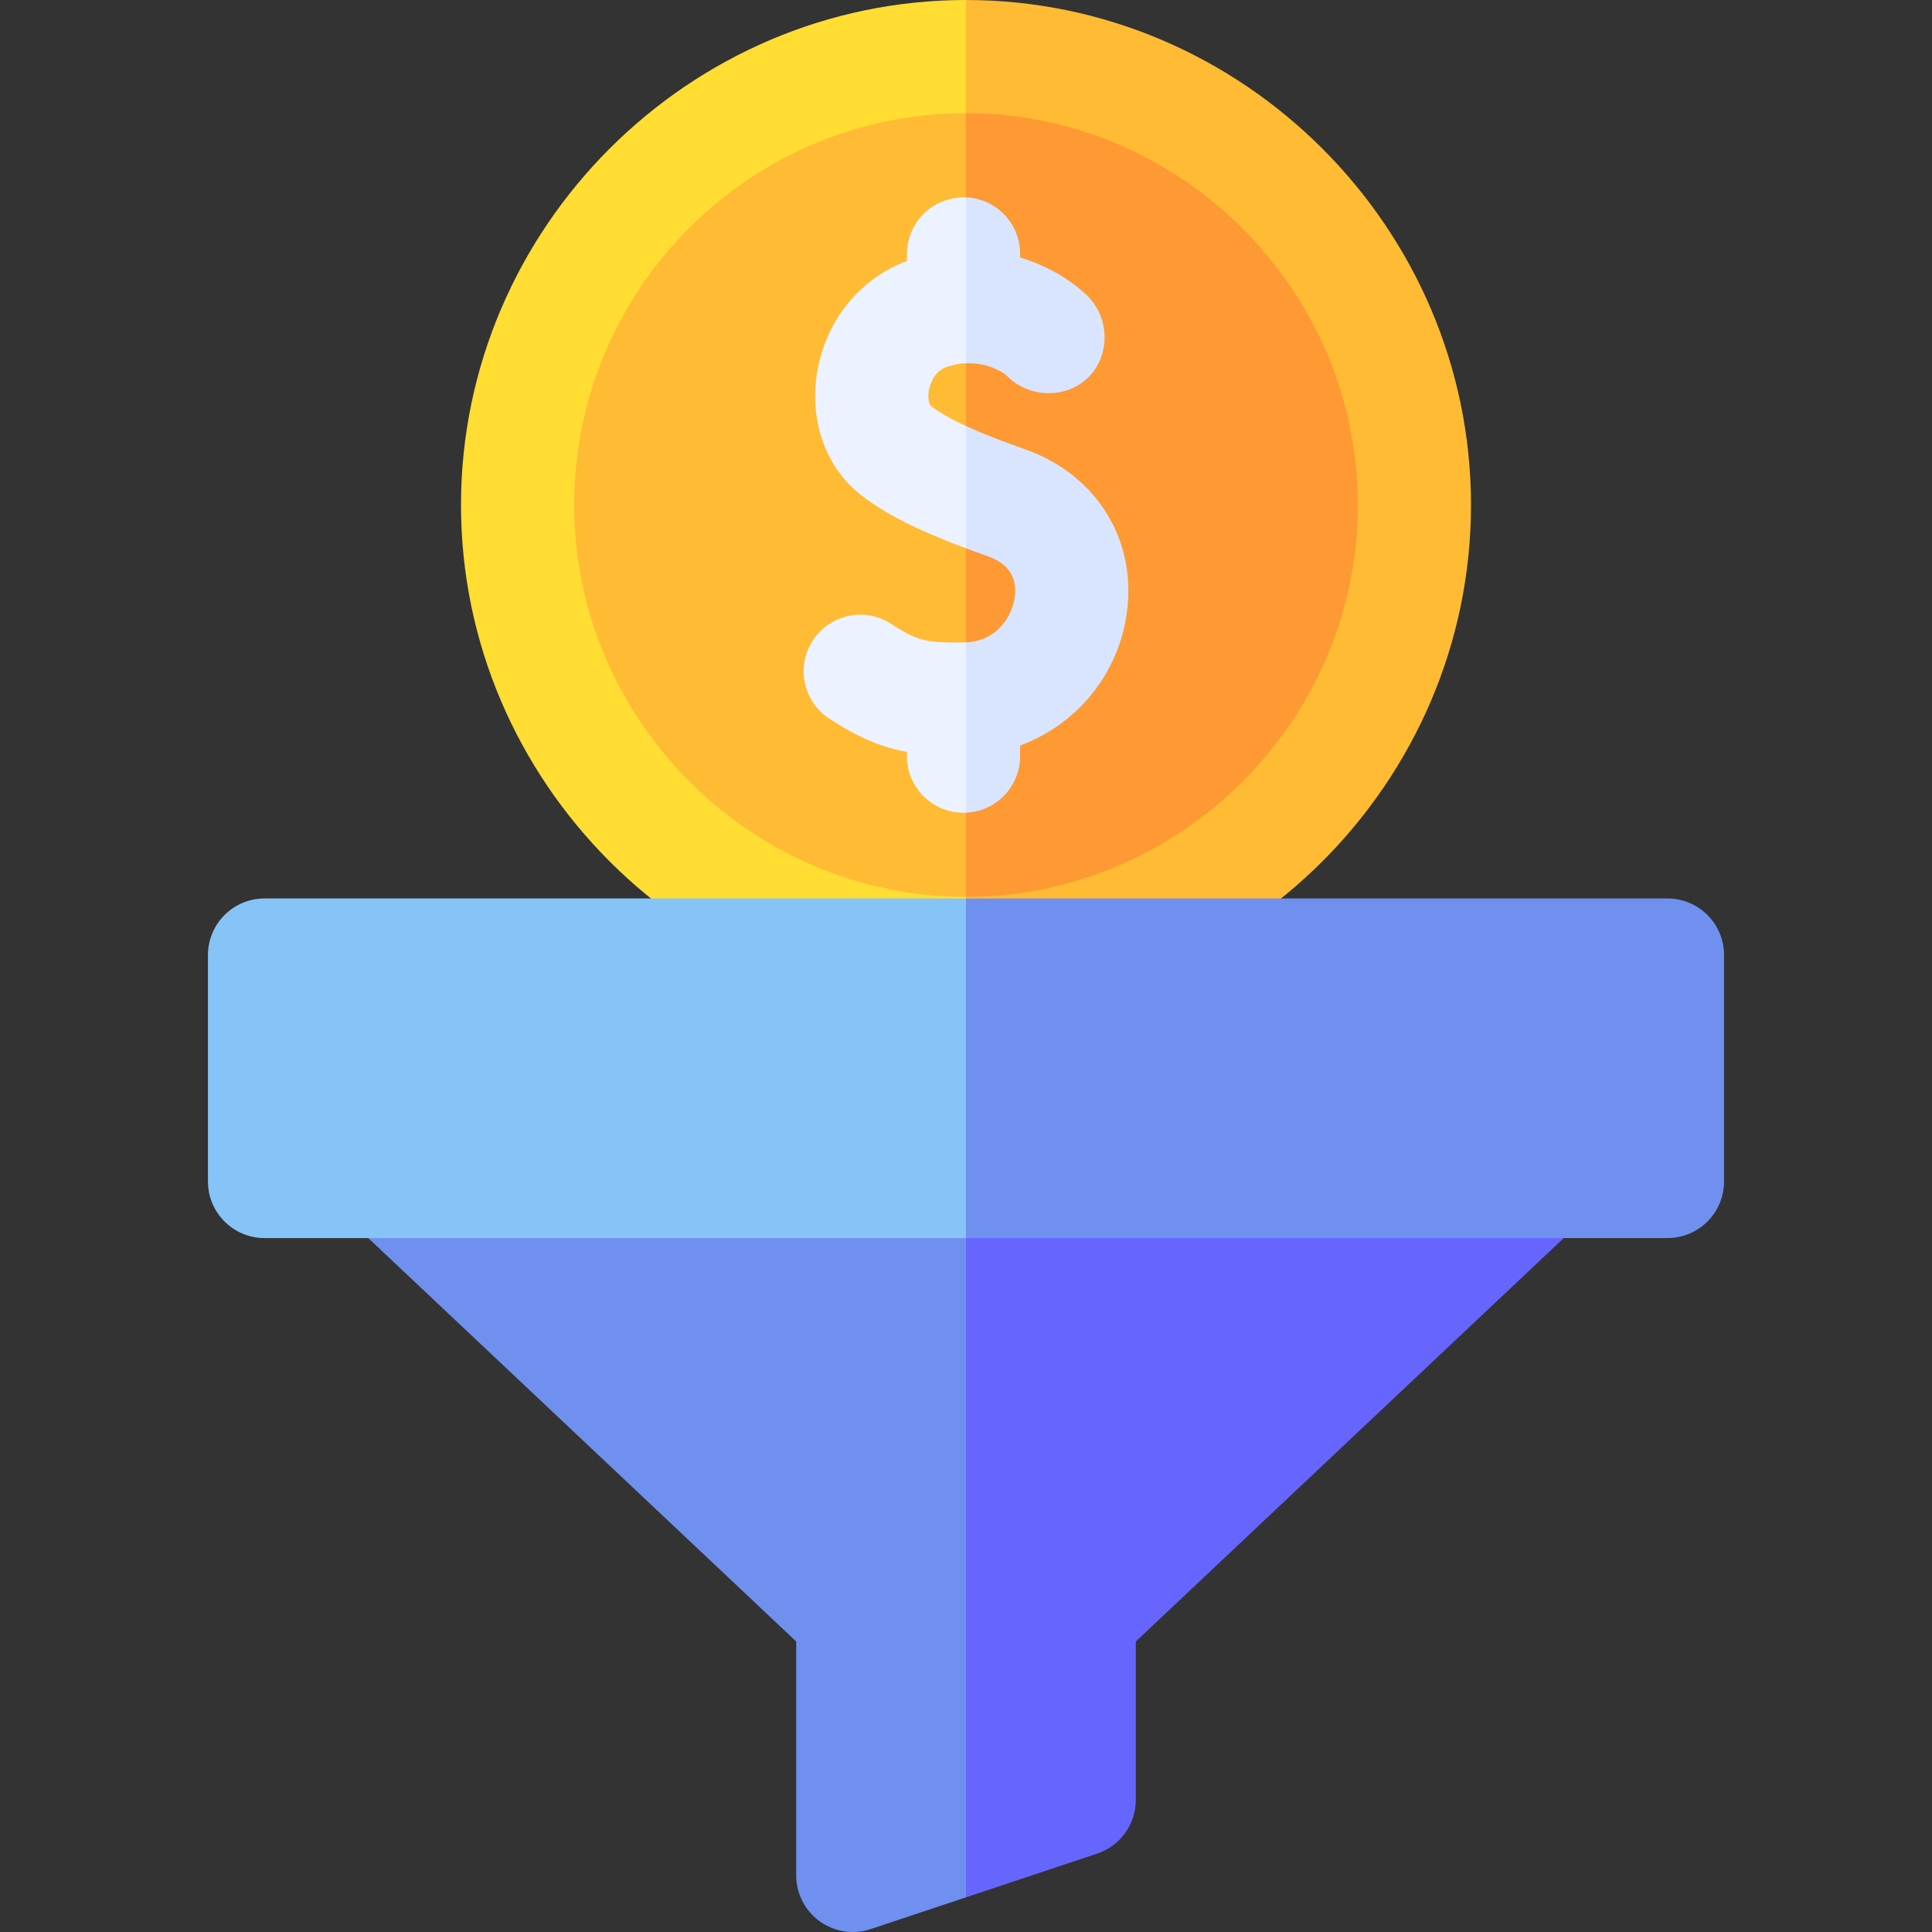
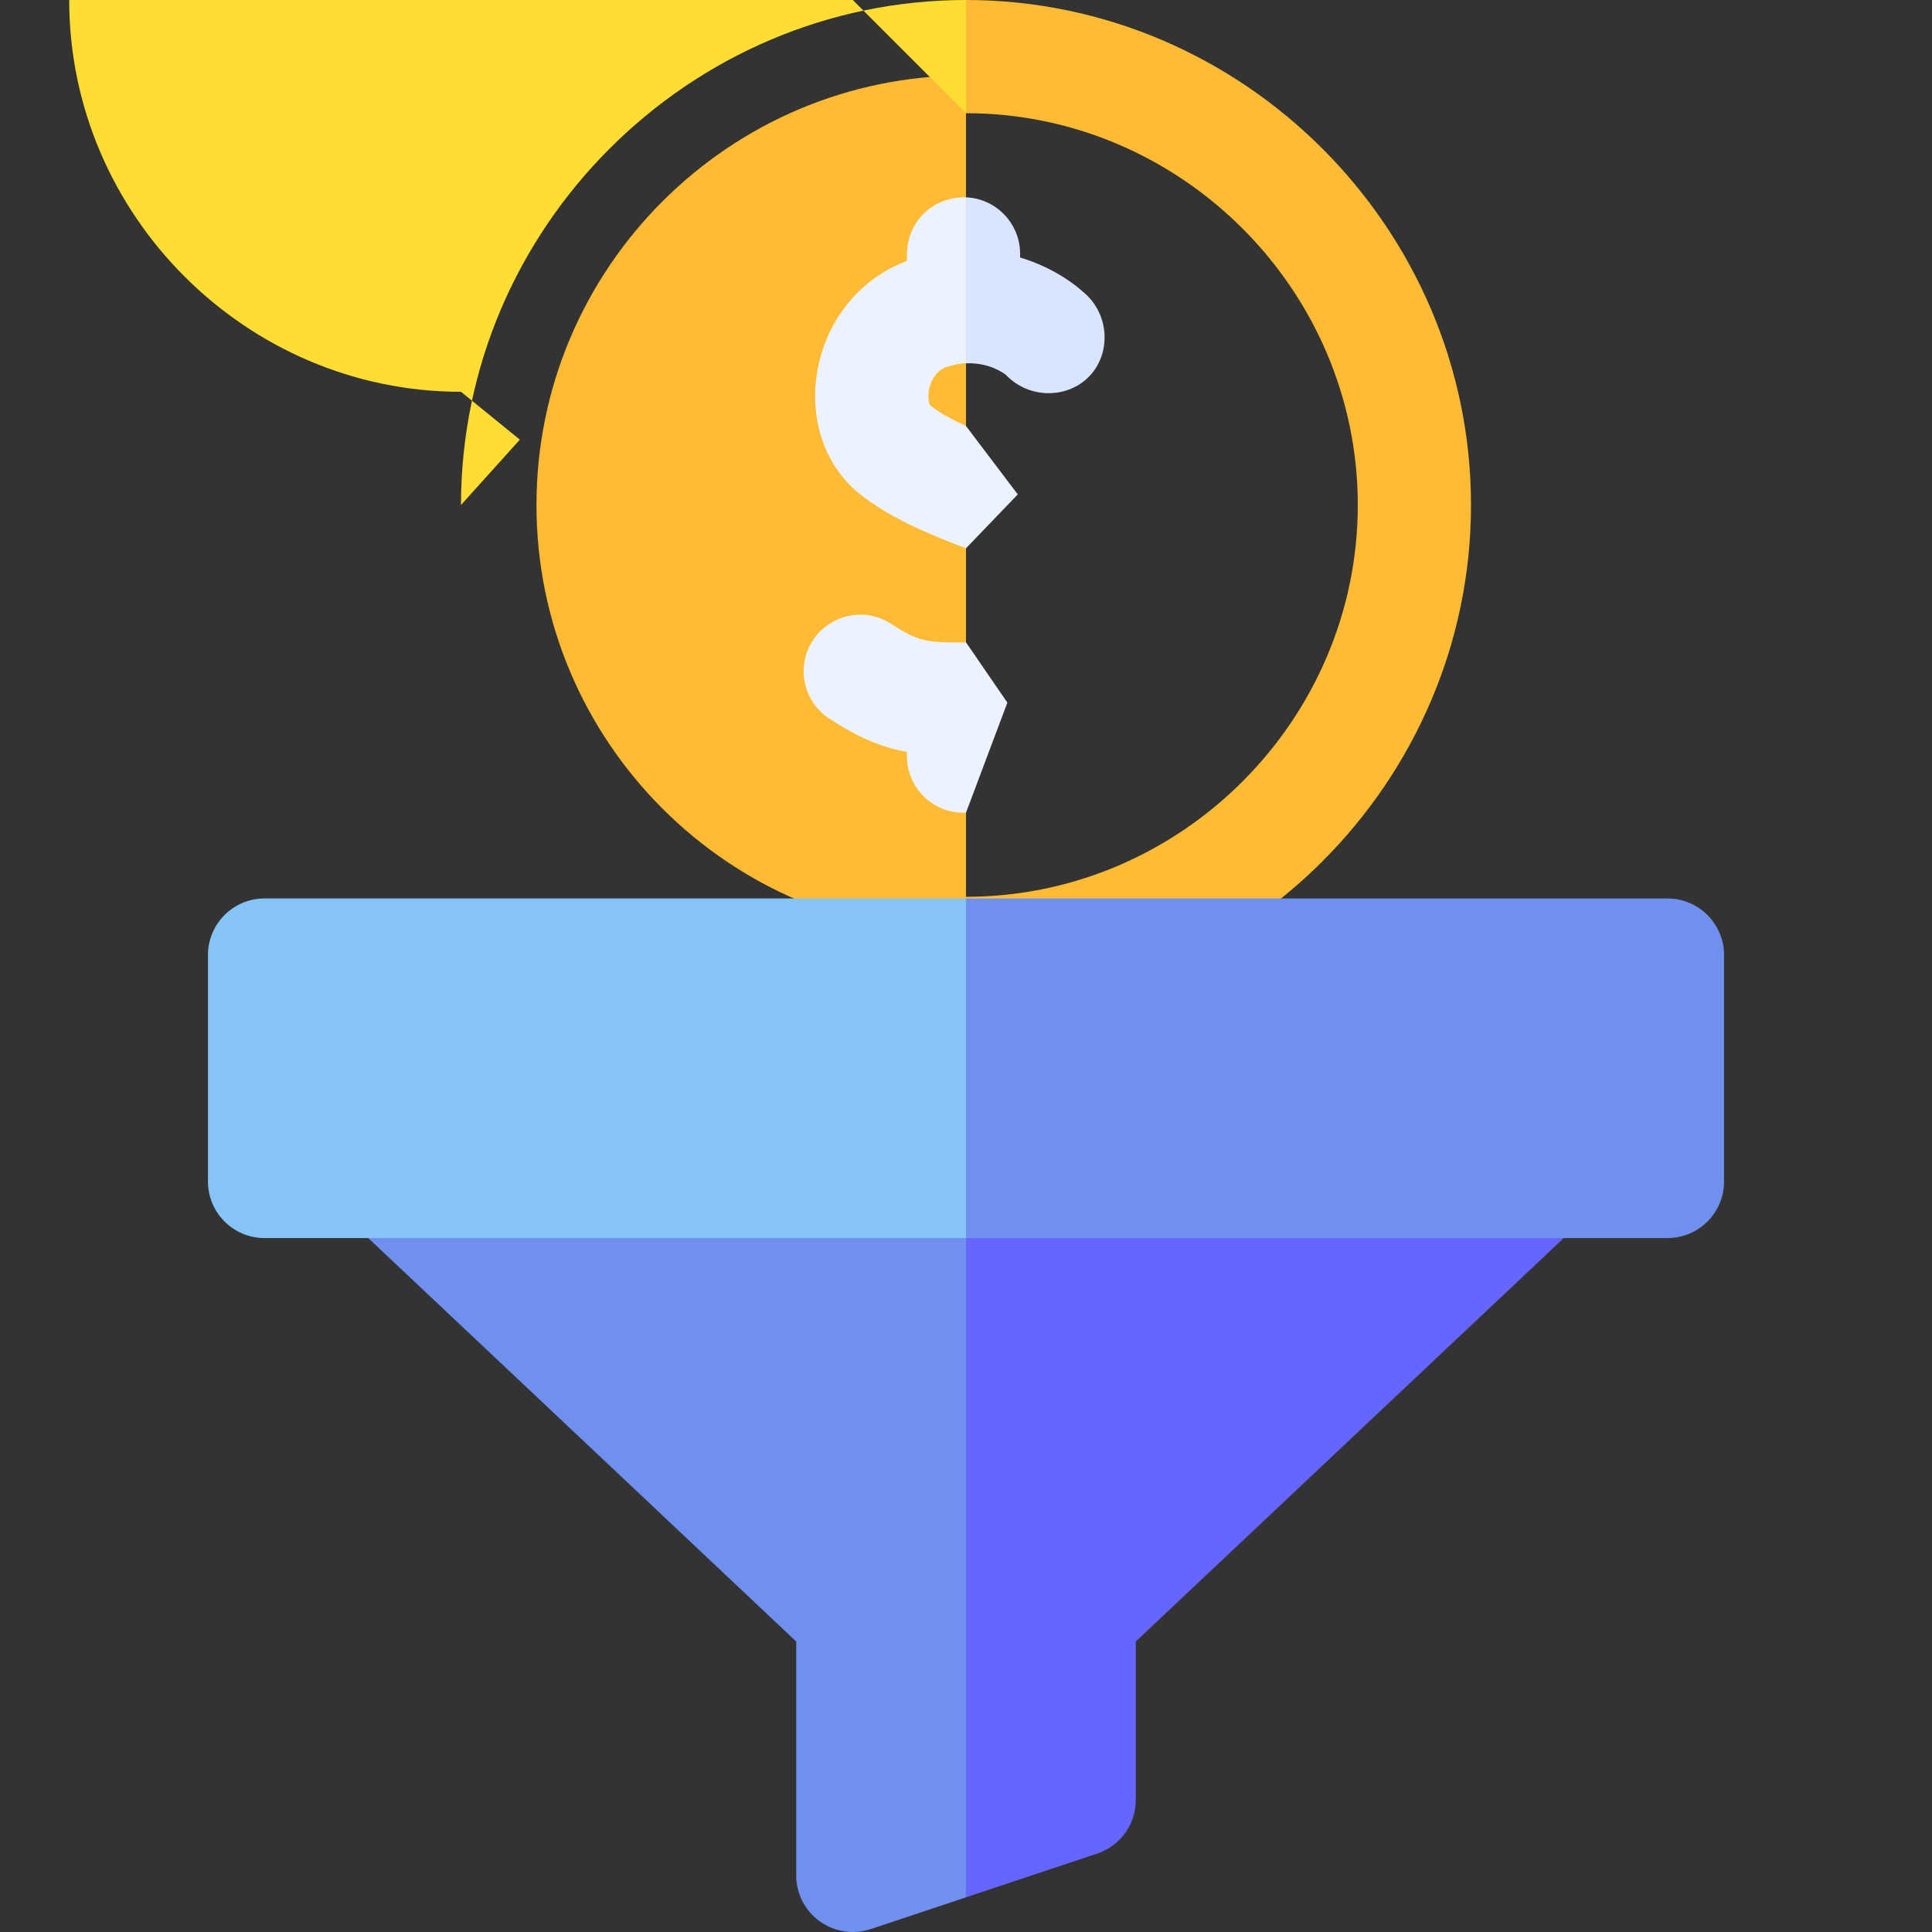
<svg xmlns="http://www.w3.org/2000/svg" id="Capa_1" enable-background="new 0 0 512 512" viewBox="0 0 512 512">
  <rect x="0" y="0" width="512" height="512" fill="#333333" stroke="none" />
  <g>
    <g>
      <path d="m256 20v227.66c-62.76 0-113.83-51.07-113.83-113.83s51.07-113.83 113.83-113.83z" fill="#fb3" />
-       <path d="m369.83 133.83c0 62.76-51.07 113.83-113.83 113.83v-227.66c62.76 0 113.83 51.07 113.83 113.83z" fill="#f93" />
-       <path d="m256 30c4.943-5.191 9.887-10.383 14.83-15.574-4.943-4.809-9.887-9.617-14.83-14.426-73.417 0-133.83 60.413-133.83 133.83s60.413 133.83 133.83 133.83c5.199-5.773 10.397-11.546 15.596-17.319-5.199-4.227-10.397-8.454-15.596-12.681-56.959 0-103.83-46.871-103.83-103.83 0-57.25 46.58-103.83 103.83-103.83z" fill="#fd3" />
+       <path d="m256 30c4.943-5.191 9.887-10.383 14.83-15.574-4.943-4.809-9.887-9.617-14.83-14.426-73.417 0-133.83 60.413-133.83 133.83c5.199-5.773 10.397-11.546 15.596-17.319-5.199-4.227-10.397-8.454-15.596-12.681-56.959 0-103.83-46.871-103.83-103.83 0-57.25 46.58-103.83 103.83-103.83z" fill="#fd3" />
      <path d="m389.83 133.83c0 73.417-60.413 133.83-133.83 133.83v-30c56.96 0 103.83-46.871 103.83-103.83 0-56.96-46.871-103.83-103.83-103.83v-30c73.417 0 133.83 60.413 133.83 133.83z" fill="#fb3" />
      <path d="m255.24 170.26c.26 0 .51-.01.76-.03 3.655 5.324 7.309 10.648 10.964 15.971-3.655 9.723-7.309 19.446-10.964 29.169-.22.02-.44.02-.66.02-8.28 0-15-6.72-15-15v-1.13c-6.68-1.21-12.83-3.75-20.57-8.81-6.93-4.53-8.88-13.82-4.35-20.76 4.54-6.93 13.83-8.88 20.76-4.35 7.08 4.63 9.37 4.98 19.06 4.92z" fill="#ecf2ff" />
      <path d="m246.18 103.34c-.47 2.47.22 4.02.44 4.19 2.19 1.71 5.28 3.48 9.38 5.37 4.574 6.041 9.149 12.081 13.723 18.122-4.574 4.759-9.149 9.519-13.723 14.278-1.05-.388-2.348-.877-3.831-1.461-.86-.338-1.688-.671-2.489-.999-9.42-3.83-16.28-7.55-21.57-11.71-9.51-7.44-13.88-20.22-11.41-33.34 2.51-13.35 11.48-24.12 23.64-28.63v-1.89c.003-1.03.123-6.336 4.395-10.605 4.556-4.553 10.321-4.414 11.265-4.375 3.099 8.088 6.199 16.176 9.298 24.264-3.099 6.579-6.199 13.158-9.298 19.736-1.08-.088-2.802.247-4.87.87-3.72 1.12-4.73 5.01-4.95 6.18z" fill="#ecf2ff" />
      <g fill="#d9e5ff">
        <path d="m288.7 99.7c-5.77 6.03-16.03 6.08-22.12-.36-.72-.56-4.62-3.33-10.52-3.05h-.06v-44c7.98.34 14.34 6.92 14.34 14.98v.97c9.65 2.9 15.54 8.07 16.43 8.9 7.24 5.66 7.88 16.34 1.93 22.56z" />
-         <path d="m298.43 163.68c-2.67 15.91-13.66 28.58-28.09 33.88v2.83c0 8.06-6.36 14.64-14.34 14.98v-45.14c8.66-.43 12.15-7.38 12.85-11.53.92-5.51-1.48-9.32-7.14-11.32-2.04-.72-3.94-1.41-5.71-2.08v-32.4c1.52.7 3.18 1.42 4.99 2.16 2.99 1.22 6.49 2.53 10.73 4.03 19.31 6.83 30.04 24.75 26.71 44.59z" />
      </g>
    </g>
    <g>
      <g>
        <g>
          <path d="m256 298.1 30.997 53.079-30.997 151.631-25.26 8.42c-1.55.52-3.15.77-4.74.77-3.11 0-6.18-.97-8.77-2.83-3.91-2.82-6.23-7.35-6.23-12.17v-61.99l-117.74-110.99c-4.48-4.22-5.92-10.74-3.66-16.45 2.27-5.72 7.8-9.47 13.95-9.47z" fill="#6f90ef" />
        </g>
      </g>
      <path d="m418.74 324.02-117.74 110.99v41.99c0 6.46-4.13 12.19-10.26 14.23l-34.74 11.58v-204.71h152.45c6.15 0 11.68 3.75 13.95 9.47 2.26 5.71.82 12.23-3.66 16.45z" fill="#66f" />
      <g>
        <path d="m256 238.1 49.55 57.644-49.55 32.356h-185.89c-8.29 0-15-6.71-15-15v-60c0-8.28 6.71-15 15-15z" fill="#86c4f7" />
      </g>
      <path d="m456.89 253.1v60c0 8.29-6.71 15-15 15h-185.89v-90h185.89c8.29 0 15 6.72 15 15z" fill="#6f90ef" />
    </g>
  </g>
  <g />
  <g />
  <g />
  <g />
  <g />
  <g />
  <g />
  <g />
  <g />
  <g />
  <g />
  <g />
  <g />
  <g />
  <g />
</svg>